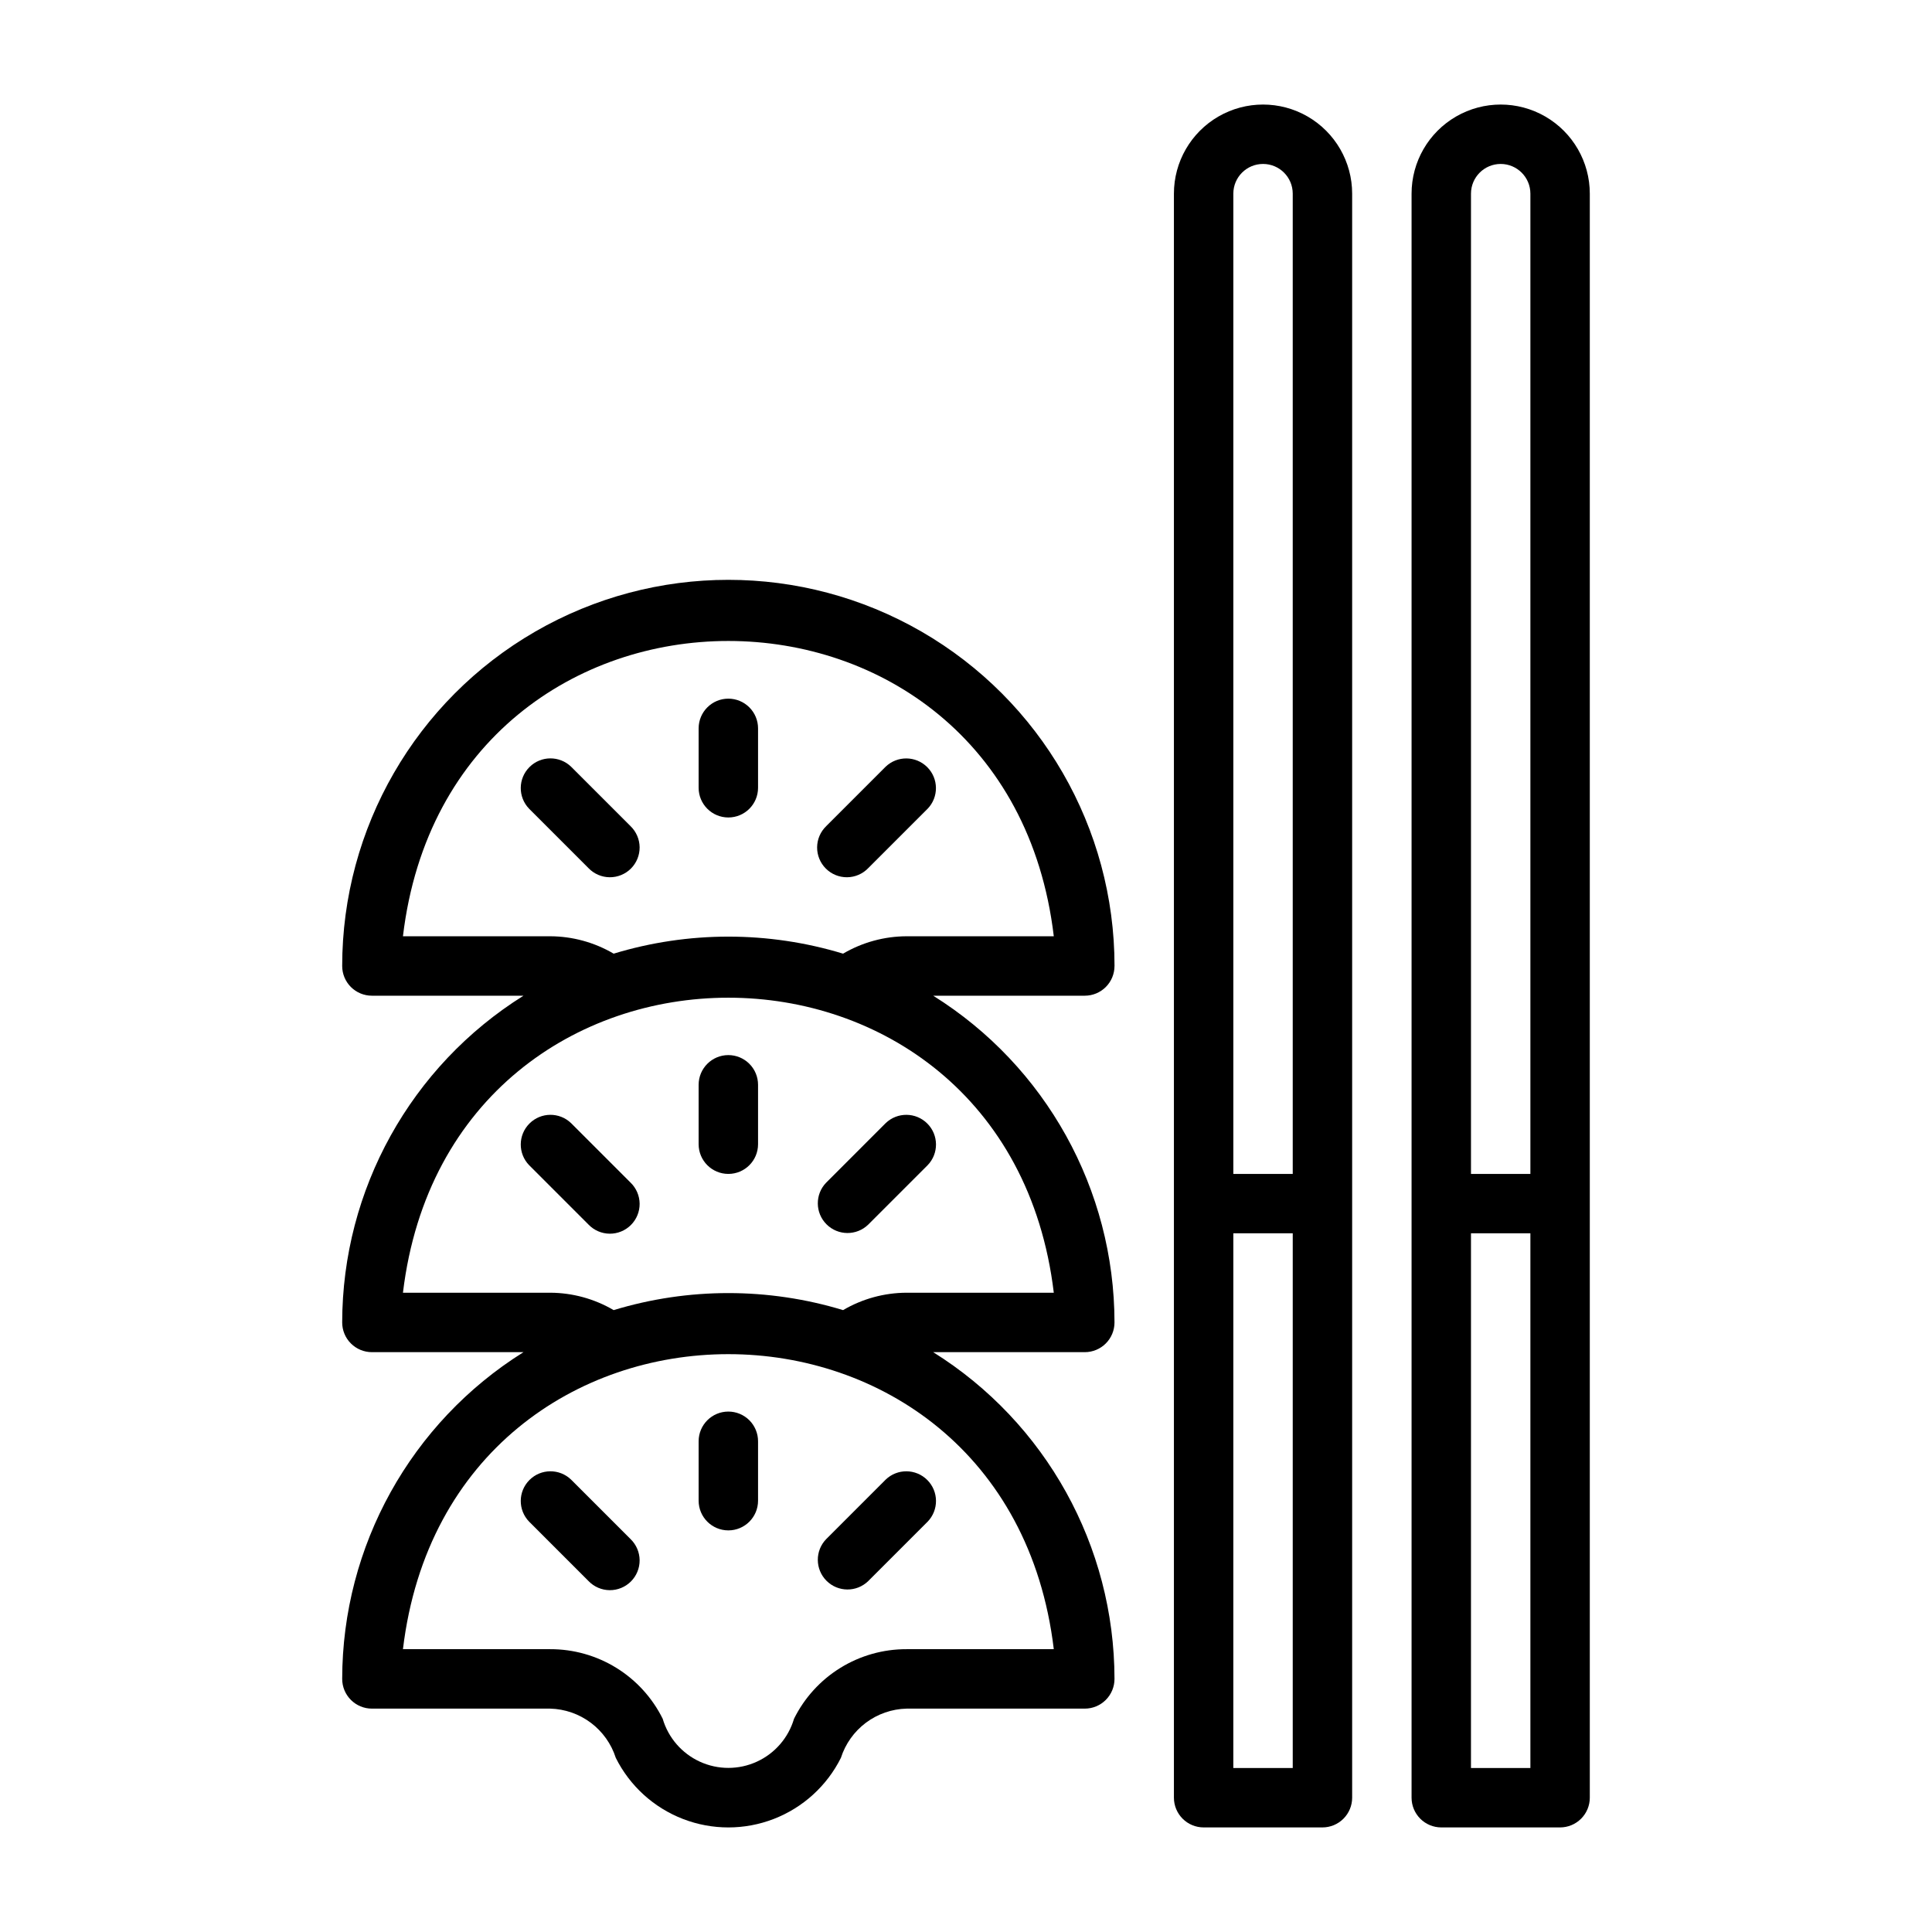
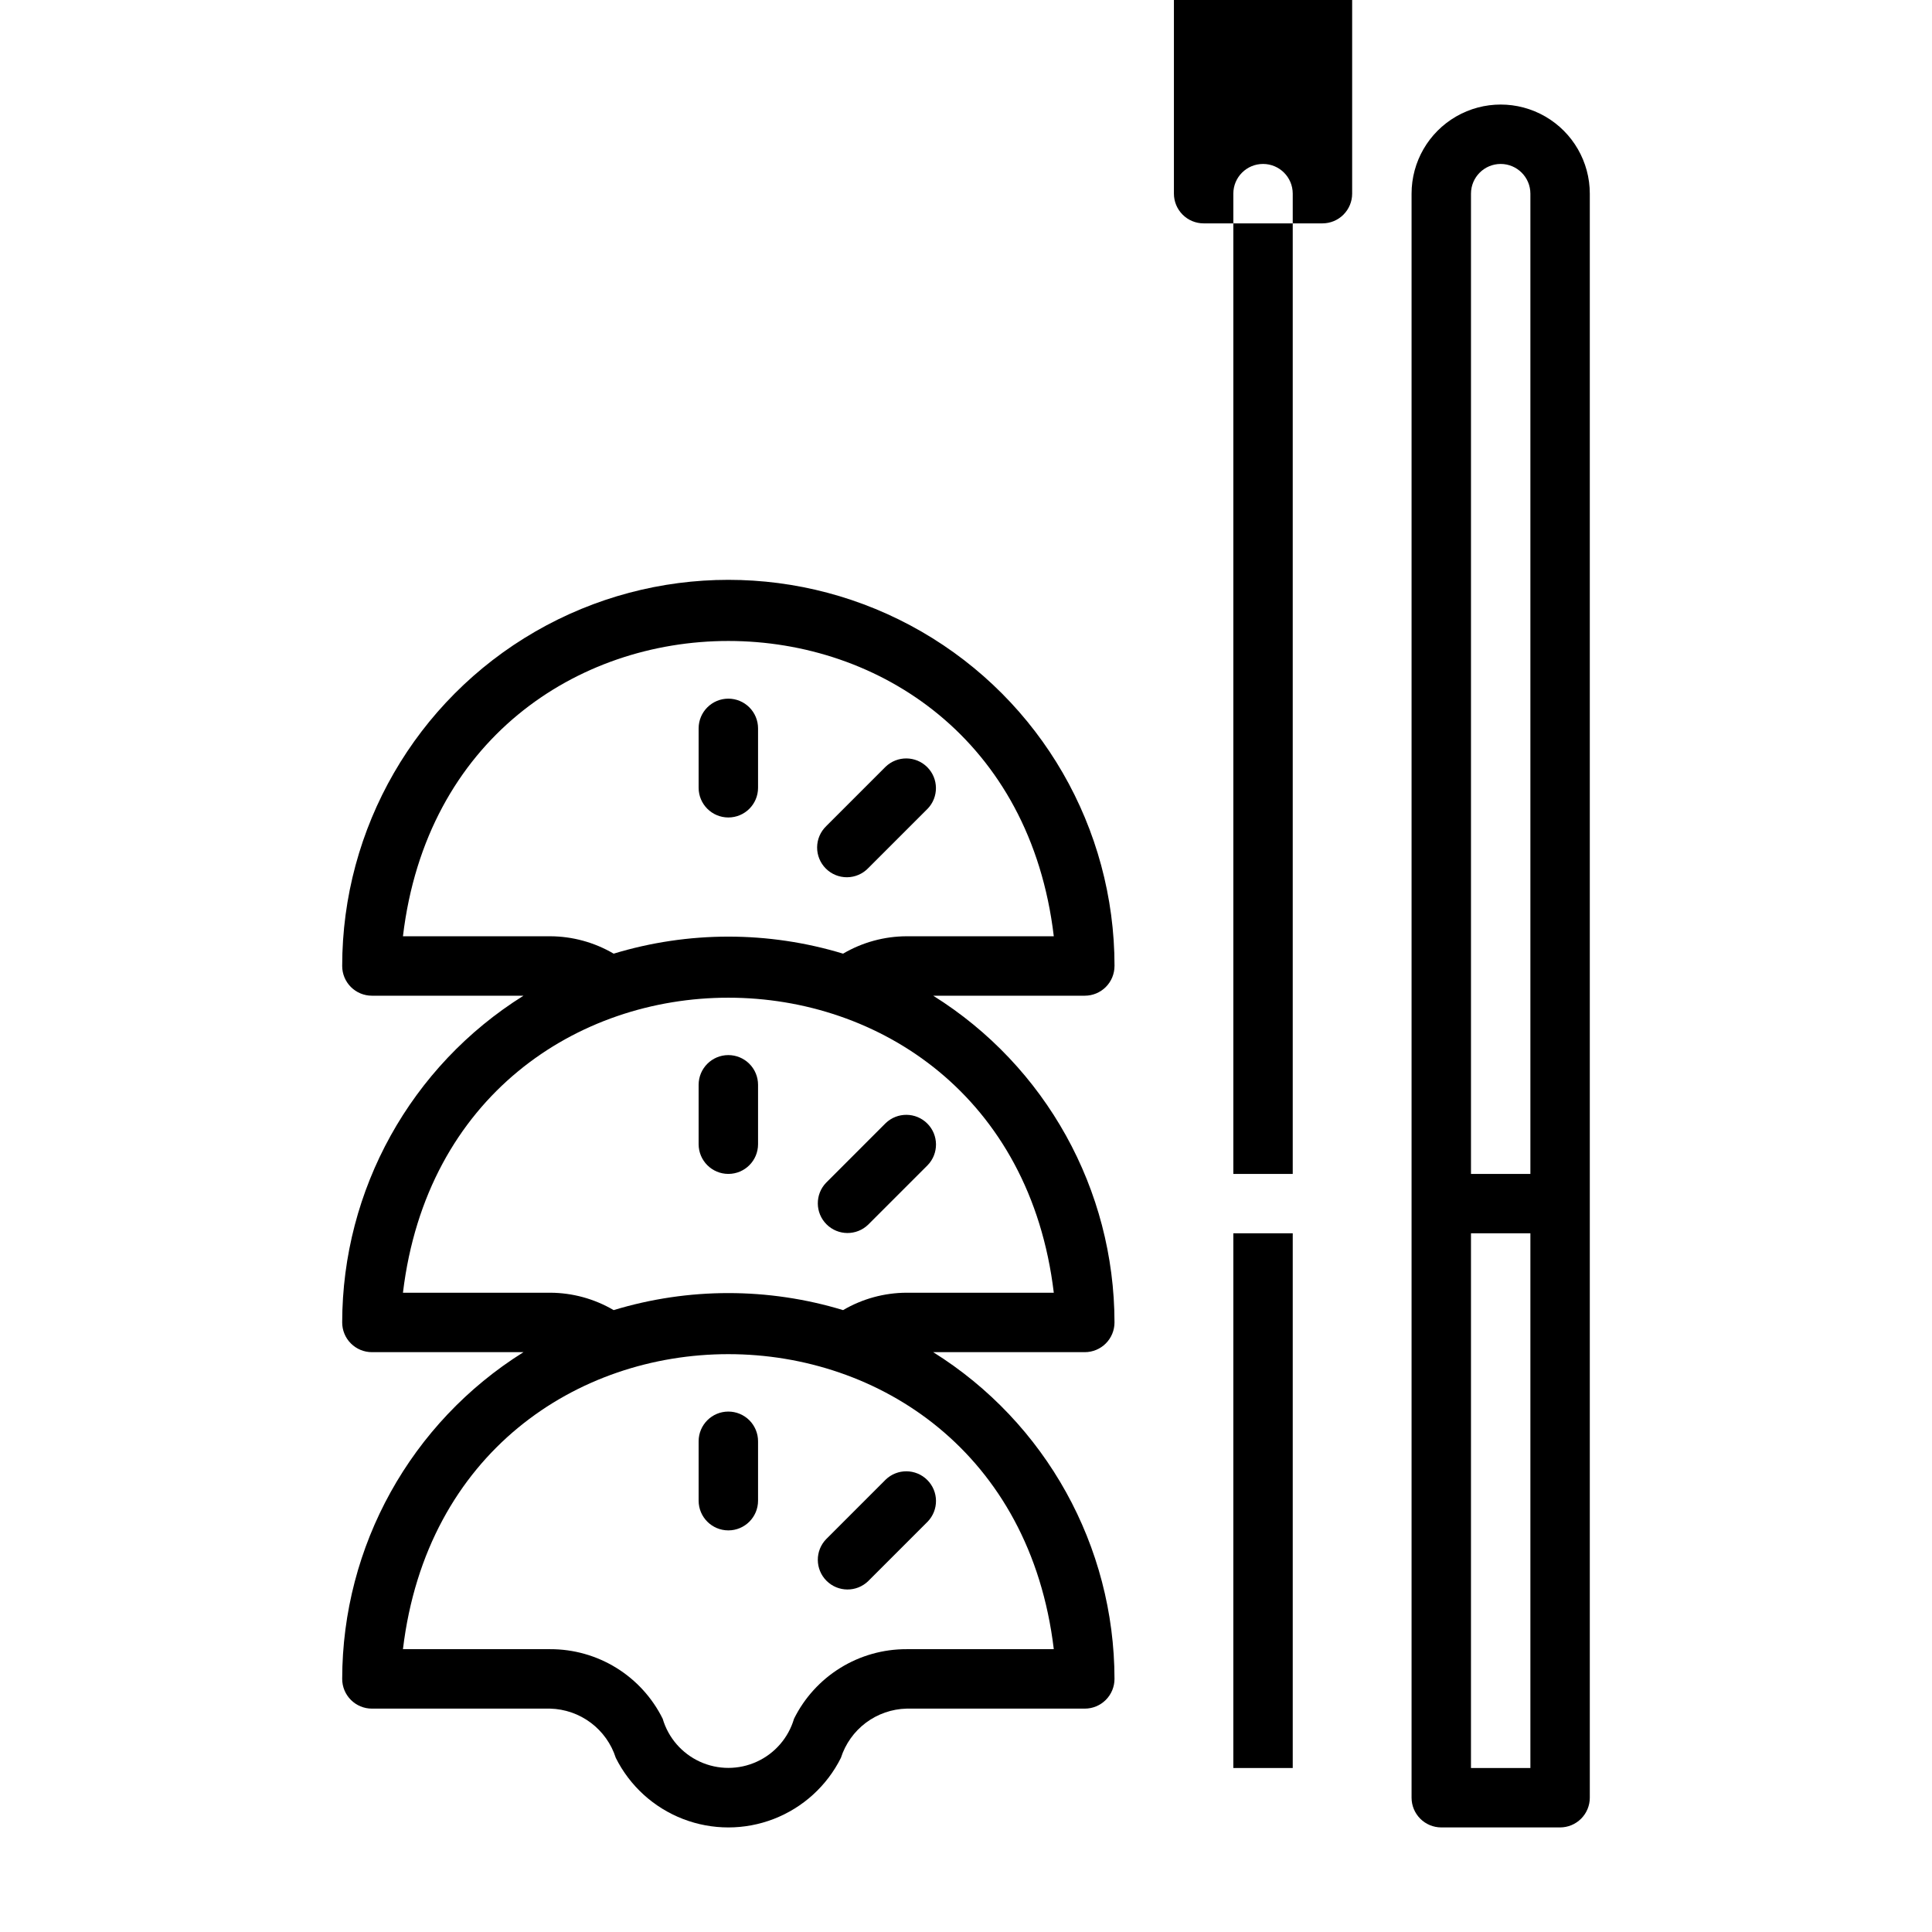
<svg xmlns="http://www.w3.org/2000/svg" fill="#000000" width="800px" height="800px" version="1.1" viewBox="144 144 512 512">
  <g>
-     <path d="m455.1 195.32v425.09c0 2.09 0.832 4.09 2.309 5.566 1.473 1.477 3.477 2.309 5.566 2.309h31.488-0.004c2.09 0 4.094-0.832 5.566-2.309 1.477-1.477 2.309-3.477 2.309-5.566v-425.09c0-8.434-4.504-16.23-11.809-20.449-7.309-4.219-16.309-4.219-23.617 0-7.305 4.219-11.809 12.016-11.809 20.449zm15.742 417.22 0.004-141.7h15.742v141.7zm15.746-417.22v259.78h-15.742v-259.78c0-4.348 3.523-7.871 7.871-7.871s7.871 3.523 7.871 7.871z" />
+     <path d="m455.1 195.32c0 2.09 0.832 4.09 2.309 5.566 1.473 1.477 3.477 2.309 5.566 2.309h31.488-0.004c2.09 0 4.094-0.832 5.566-2.309 1.477-1.477 2.309-3.477 2.309-5.566v-425.09c0-8.434-4.504-16.23-11.809-20.449-7.309-4.219-16.309-4.219-23.617 0-7.305 4.219-11.809 12.016-11.809 20.449zm15.742 417.22 0.004-141.7h15.742v141.7zm15.746-417.22v259.78h-15.742v-259.78c0-4.348 3.523-7.871 7.871-7.871s7.871 3.523 7.871 7.871z" />
    <path d="m518.08 620.41c0 2.09 0.832 4.09 2.305 5.566 1.477 1.477 3.481 2.309 5.566 2.309h31.488c2.09 0 4.09-0.832 5.566-2.309 1.477-1.477 2.309-3.477 2.309-5.566v-425.09c0-8.434-4.504-16.23-11.809-20.449-7.309-4.219-16.309-4.219-23.617 0-7.309 4.219-11.809 12.016-11.809 20.449zm15.742-7.871 0.004-141.7h15.742v141.7zm7.875-425.09c4.344 0.004 7.867 3.527 7.871 7.871v259.78h-15.742v-259.78c0.004-4.344 3.523-7.867 7.871-7.871z" />
    <path d="m337.02 518.08c-4.348 0-7.875 3.523-7.875 7.871v15.746c0 4.348 3.527 7.871 7.875 7.871 4.348 0 7.871-3.523 7.871-7.871v-15.746c0-2.086-0.828-4.09-2.305-5.566-1.477-1.473-3.481-2.305-5.566-2.305z" />
    <path d="m362.95 551.88c-2.996 3.086-2.957 8.004 0.086 11.047 3.039 3.039 7.957 3.078 11.047 0.082l15.742-15.742c2.996-3.09 2.957-8.008-0.082-11.047-3.043-3.043-7.961-3.082-11.051-0.086z" />
-     <path d="m295.36 536.13c-3.086-2.992-8.008-2.957-11.047 0.086-3.043 3.039-3.078 7.961-0.082 11.047l15.742 15.742c1.469 1.52 3.481 2.387 5.594 2.406 2.113 0.016 4.141-0.812 5.637-2.309 1.492-1.492 2.32-3.523 2.305-5.633-0.02-2.113-0.887-4.129-2.402-5.594z" />
    <path d="m337.02 423.61c-4.348 0-7.875 3.527-7.875 7.875v15.742c0 4.348 3.527 7.871 7.875 7.871 4.348 0 7.871-3.523 7.871-7.871v-15.742c0-2.09-0.828-4.09-2.305-5.566-1.477-1.477-3.481-2.309-5.566-2.309z" />
    <path d="m362.95 457.41c-2.996 3.086-2.957 8.004 0.086 11.047 3.039 3.039 7.957 3.078 11.047 0.082l15.742-15.742c2.996-3.09 2.957-8.008-0.082-11.047-3.043-3.043-7.961-3.078-11.051-0.086z" />
-     <path d="m295.36 441.66c-3.086-2.992-8.008-2.957-11.047 0.086-3.043 3.039-3.078 7.961-0.082 11.047l15.742 15.742c1.469 1.52 3.481 2.387 5.594 2.406 2.113 0.016 4.141-0.812 5.637-2.309 1.492-1.492 2.32-3.519 2.305-5.633-0.02-2.113-0.887-4.129-2.402-5.594z" />
    <path d="m337.02 329.15c-4.348 0-7.875 3.527-7.875 7.875v15.742c0 4.348 3.527 7.871 7.875 7.871 4.348 0 7.871-3.523 7.871-7.871v-15.742c0-2.09-0.828-4.09-2.305-5.566-1.477-1.477-3.481-2.309-5.566-2.309z" />
    <path d="m378.69 347.2-15.742 15.742v0.004c-1.52 1.465-2.387 3.481-2.402 5.594-0.02 2.109 0.812 4.141 2.305 5.633 1.492 1.496 3.523 2.324 5.633 2.309 2.113-0.02 4.129-0.887 5.594-2.406l15.742-15.742h0.004c2.984-3.09 2.941-8-0.098-11.035-3.035-3.035-7.945-3.078-11.035-0.098z" />
-     <path d="m295.36 347.2c-3.086-2.992-8.008-2.957-11.047 0.086-3.043 3.043-3.078 7.961-0.082 11.047l15.742 15.742v0.004c1.469 1.516 3.481 2.383 5.594 2.402 2.113 0.016 4.141-0.812 5.637-2.305 1.492-1.496 2.32-3.523 2.305-5.637-0.02-2.109-0.887-4.125-2.402-5.594z" />
    <path d="m439.36 400c0-36.562-19.508-70.348-51.168-88.629-31.664-18.277-70.676-18.277-102.34 0-31.664 18.281-51.168 52.066-51.168 88.629 0 2.086 0.828 4.09 2.305 5.566 1.477 1.477 3.477 2.305 5.566 2.305h40.176c-29.855 18.668-48.008 51.379-48.047 86.59 0 2.09 0.828 4.094 2.305 5.566 1.477 1.477 3.477 2.309 5.566 2.309h40.176c-29.855 18.664-48.008 51.379-48.047 86.59 0 2.09 0.828 4.09 2.305 5.566 1.477 1.477 3.477 2.309 5.566 2.309h47.23c3.898 0.098 7.668 1.41 10.785 3.746 3.121 2.34 5.434 5.594 6.621 9.305 3.711 7.426 10.055 13.195 17.797 16.191 7.742 2.992 16.32 2.992 24.059 0 7.742-2.996 14.09-8.766 17.801-16.191 1.188-3.711 3.5-6.965 6.617-9.305 3.121-2.336 6.887-3.648 10.785-3.746h47.234c2.086 0 4.09-0.832 5.566-2.309 1.473-1.477 2.305-3.477 2.305-5.566-0.039-35.211-18.191-67.926-48.047-86.59h40.176c2.086 0 4.09-0.832 5.566-2.309 1.473-1.473 2.305-3.477 2.305-5.566-0.039-35.211-18.191-67.922-48.047-86.59h40.176c2.086 0 4.09-0.828 5.566-2.305 1.473-1.477 2.305-3.481 2.305-5.566zm-16.098 181.05h-39.008c-6.195-0.02-12.277 1.695-17.547 4.953-5.273 3.258-9.527 7.93-12.281 13.48-1.484 5.047-5.082 9.203-9.867 11.387-4.789 2.188-10.285 2.188-15.07 0-4.785-2.184-8.387-6.34-9.871-11.387-2.754-5.551-7.008-10.223-12.277-13.48-5.273-3.258-11.352-4.973-17.551-4.953h-39.004c12.527-104.29 159.99-104.2 172.48 0zm0-94.465h-39.008c-5.918 0.02-11.73 1.609-16.832 4.609-19.82-6.019-40.98-6.019-60.797 0-5.106-3-10.914-4.59-16.836-4.609h-39.004c12.527-104.29 159.99-104.2 172.48 0zm-39.008-94.465c-5.918 0.02-11.73 1.609-16.832 4.609-19.82-6.019-40.98-6.019-60.797 0-5.106-3-10.914-4.59-16.836-4.609h-39.004c12.43-104.38 160.09-104.3 172.48 0z" />
  </g>
</svg>